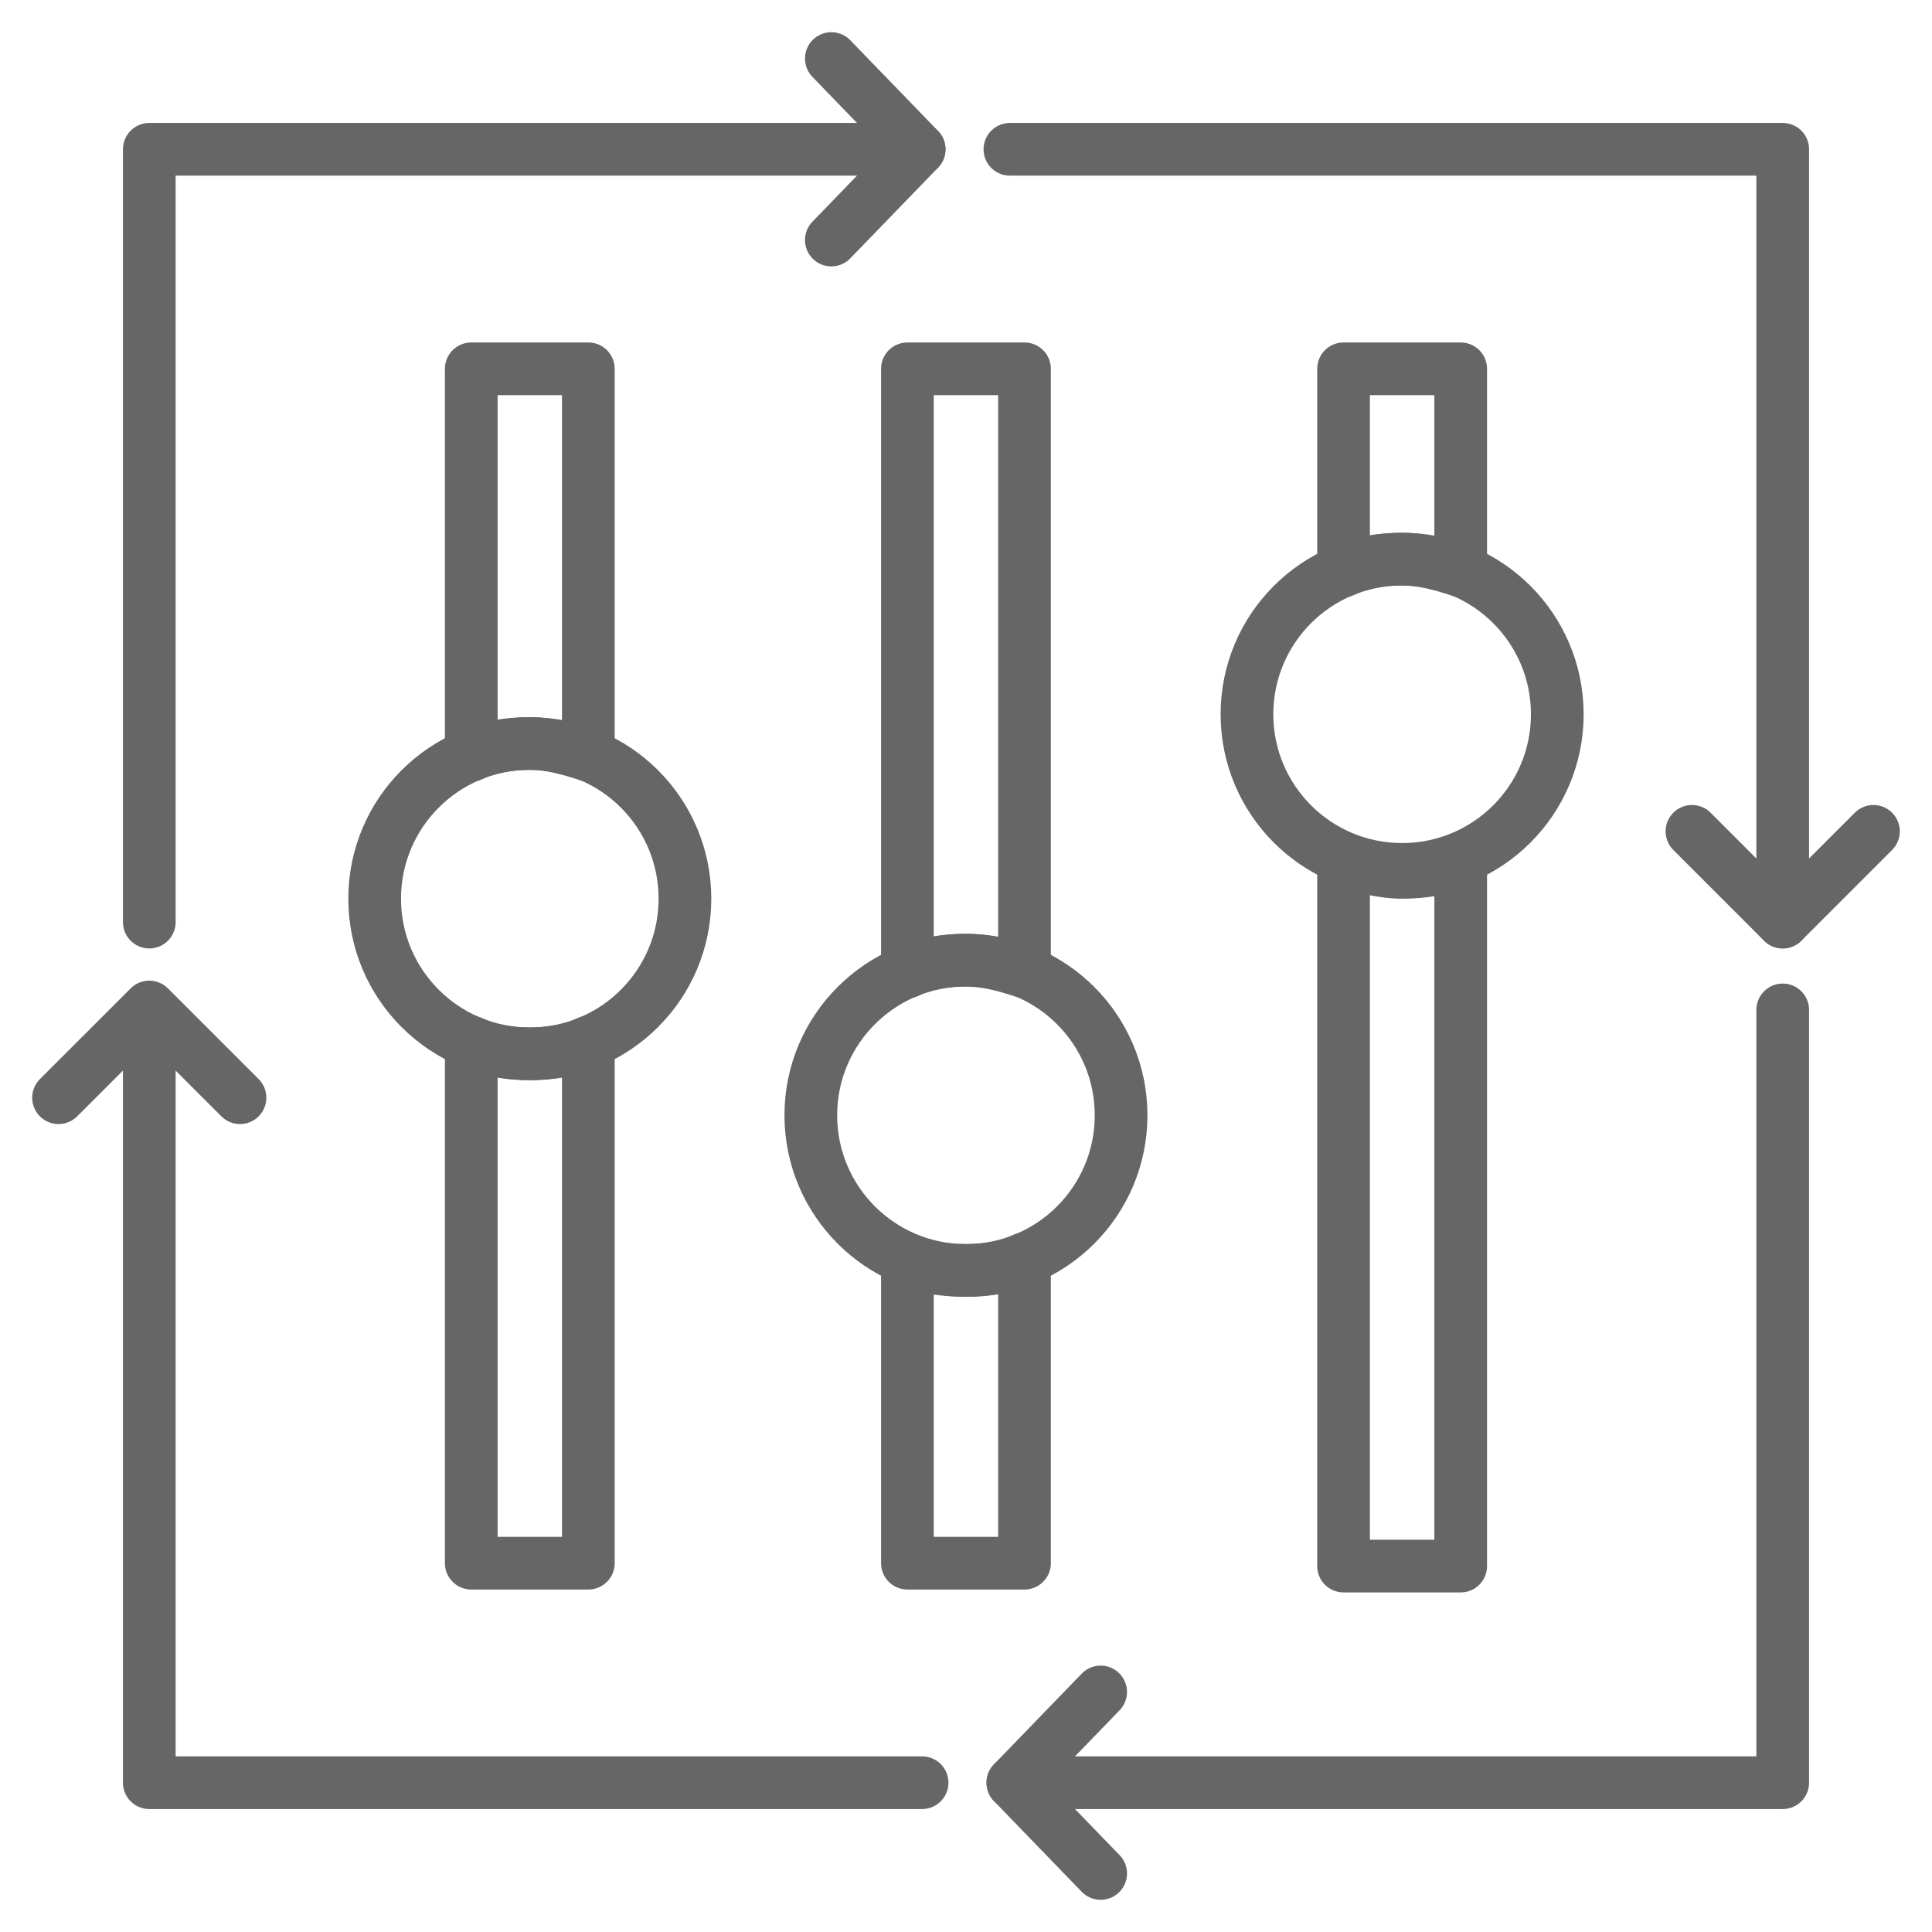
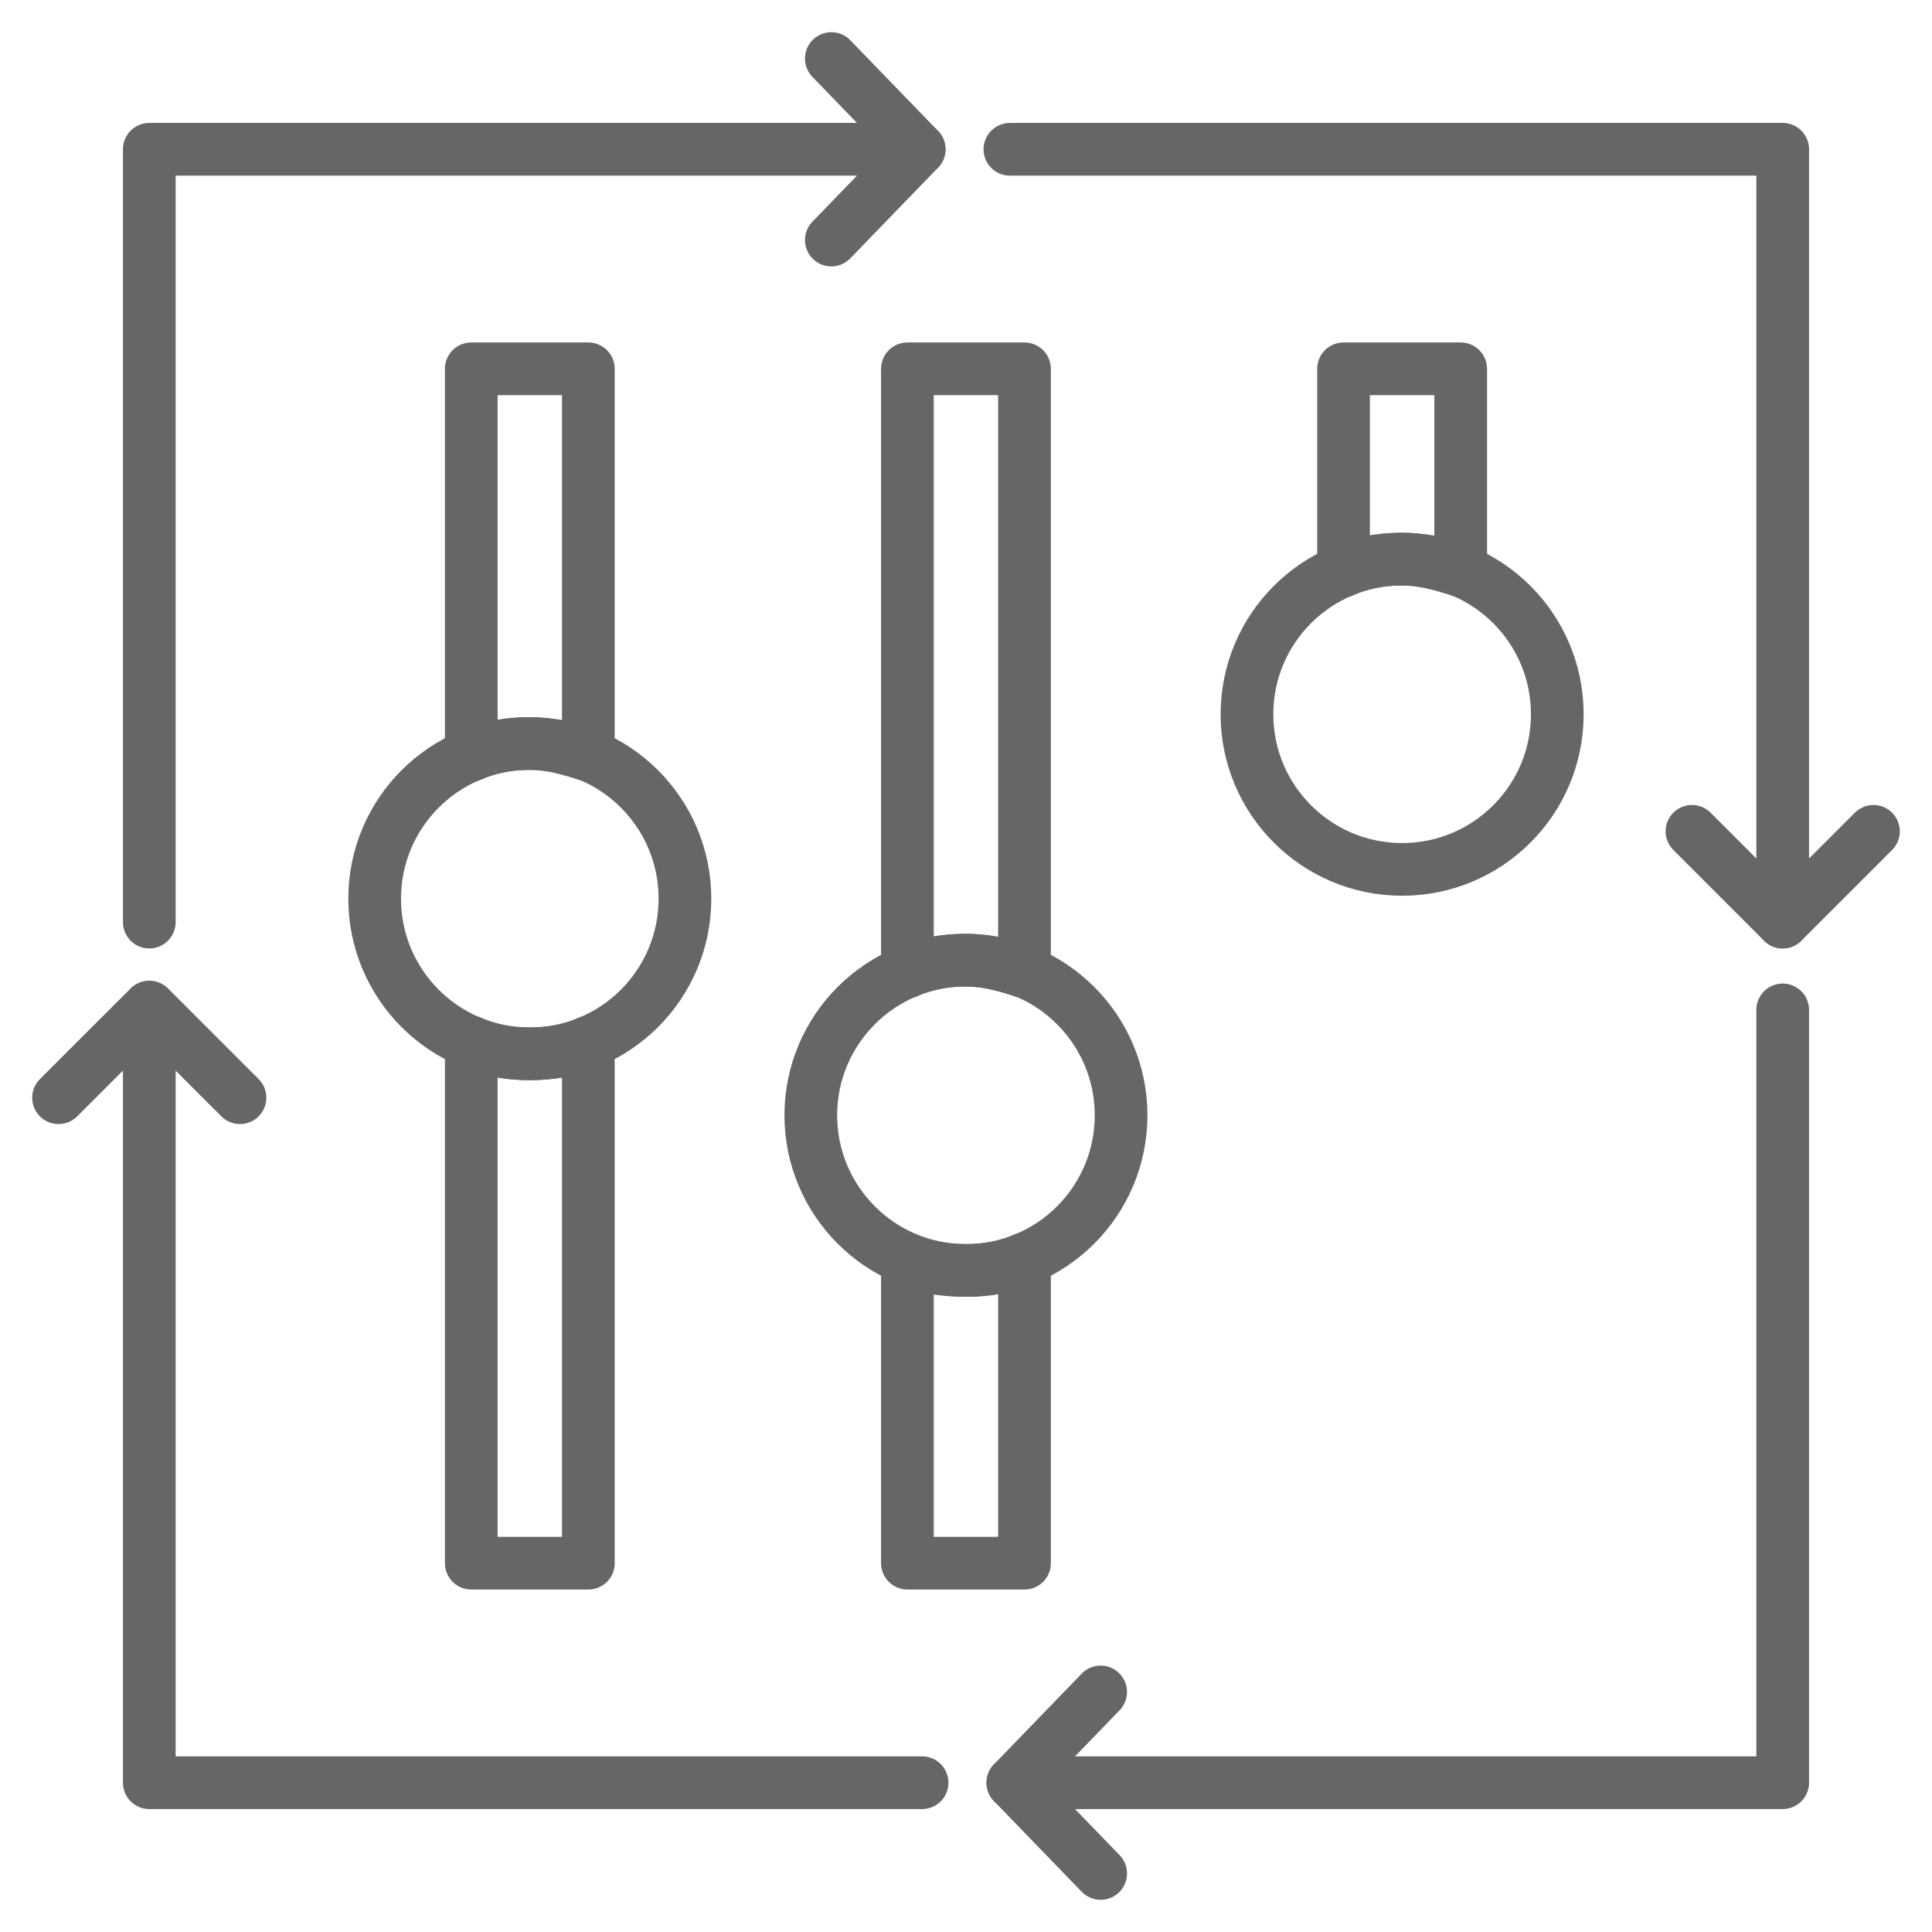
<svg xmlns="http://www.w3.org/2000/svg" width="40" height="40" viewBox="0 0 40 40" fill="none">
  <g clip-path="url(#clip0_5051_14690)">
    <path d="M30.242 7.636V11.818C29.878 11.697 29.454 11.576 29.029 11.576C28.605 11.576 28.181 11.636 27.817 11.818V7.636H30.242Z" stroke="#666666" stroke-width="1.091" stroke-miterlimit="10" stroke-linecap="round" stroke-linejoin="round" />
-     <path d="M29.029 18.061C29.454 18.061 29.878 18 30.242 17.818V32.424H27.817V17.818C28.181 17.94 28.605 18.061 29.029 18.061Z" stroke="#666666" stroke-width="1.091" stroke-miterlimit="10" stroke-linecap="round" stroke-linejoin="round" />
    <path d="M29.029 18C30.803 18 32.242 16.562 32.242 14.788C32.242 13.014 30.803 11.576 29.029 11.576C27.256 11.576 25.817 13.014 25.817 14.788C25.817 16.562 27.256 18 29.029 18Z" stroke="#666666" stroke-width="1.091" stroke-miterlimit="10" stroke-linecap="round" stroke-linejoin="round" />
    <path d="M21.211 7.636V20.121C20.848 20 20.424 19.879 19.999 19.879C19.575 19.879 19.151 19.939 18.787 20.121V7.636H21.211Z" stroke="#666666" stroke-width="1.091" stroke-miterlimit="10" stroke-linecap="round" stroke-linejoin="round" />
    <path d="M19.999 26.303C20.424 26.303 20.848 26.243 21.211 26.061V32.364H18.787V26.121C19.151 26.243 19.575 26.303 19.999 26.303Z" stroke="#666666" stroke-width="1.091" stroke-miterlimit="10" stroke-linecap="round" stroke-linejoin="round" />
    <path d="M19.999 26.303C21.773 26.303 23.211 24.865 23.211 23.091C23.211 21.317 21.773 19.879 19.999 19.879C18.225 19.879 16.787 21.317 16.787 23.091C16.787 24.865 18.225 26.303 19.999 26.303Z" stroke="#666666" stroke-width="1.091" stroke-miterlimit="10" stroke-linecap="round" stroke-linejoin="round" />
    <path d="M12.181 7.636V15.636C11.817 15.515 11.393 15.394 10.969 15.394C10.545 15.394 10.12 15.455 9.757 15.636V7.636H12.181Z" stroke="#666666" stroke-width="1.091" stroke-miterlimit="10" stroke-linecap="round" stroke-linejoin="round" />
    <path d="M10.969 21.818C11.393 21.818 11.817 21.758 12.181 21.576V32.364H9.757V21.576C10.12 21.758 10.545 21.818 10.969 21.818Z" stroke="#666666" stroke-width="1.091" stroke-miterlimit="10" stroke-linecap="round" stroke-linejoin="round" />
    <path d="M10.969 21.818C12.743 21.818 14.181 20.38 14.181 18.606C14.181 16.832 12.743 15.394 10.969 15.394C9.195 15.394 7.757 16.832 7.757 18.606C7.757 20.38 9.195 21.818 10.969 21.818Z" stroke="#666666" stroke-width="1.091" stroke-miterlimit="10" stroke-linecap="round" stroke-linejoin="round" />
    <path d="M3.091 19.091V3.091H19.03" stroke="#666666" stroke-width="1.091" stroke-miterlimit="10" stroke-linecap="round" stroke-linejoin="round" />
    <path d="M19.091 36.909H3.091V20.909" stroke="#666666" stroke-width="1.091" stroke-miterlimit="10" stroke-linecap="round" stroke-linejoin="round" />
    <path d="M36.909 20.909V36.909H20.97" stroke="#666666" stroke-width="1.091" stroke-miterlimit="10" stroke-linecap="round" stroke-linejoin="round" />
    <path d="M20.97 3.091H20.909H36.909V19.091" stroke="#666666" stroke-width="1.091" stroke-miterlimit="10" stroke-linecap="round" stroke-linejoin="round" />
    <path d="M22.788 35.03L20.97 36.909L22.788 38.788" stroke="#666666" stroke-width="1.091" stroke-miterlimit="10" stroke-linecap="round" stroke-linejoin="round" />
    <path d="M17.212 4.97L19.03 3.091L17.212 1.212" stroke="#666666" stroke-width="1.091" stroke-miterlimit="10" stroke-linecap="round" stroke-linejoin="round" />
    <path d="M4.969 22.727L3.091 20.849L1.212 22.727" stroke="#666666" stroke-width="1.091" stroke-miterlimit="10" stroke-linecap="round" stroke-linejoin="round" />
    <path d="M35.03 17.212L36.909 19.091L38.788 17.212" stroke="#666666" stroke-width="1.091" stroke-miterlimit="10" stroke-linecap="round" stroke-linejoin="round" />
  </g>
  <defs>
    <clipPath id="clip0_5051_14690">
      <rect width="40" height="40" fill="white" />
    </clipPath>
  </defs>
</svg>